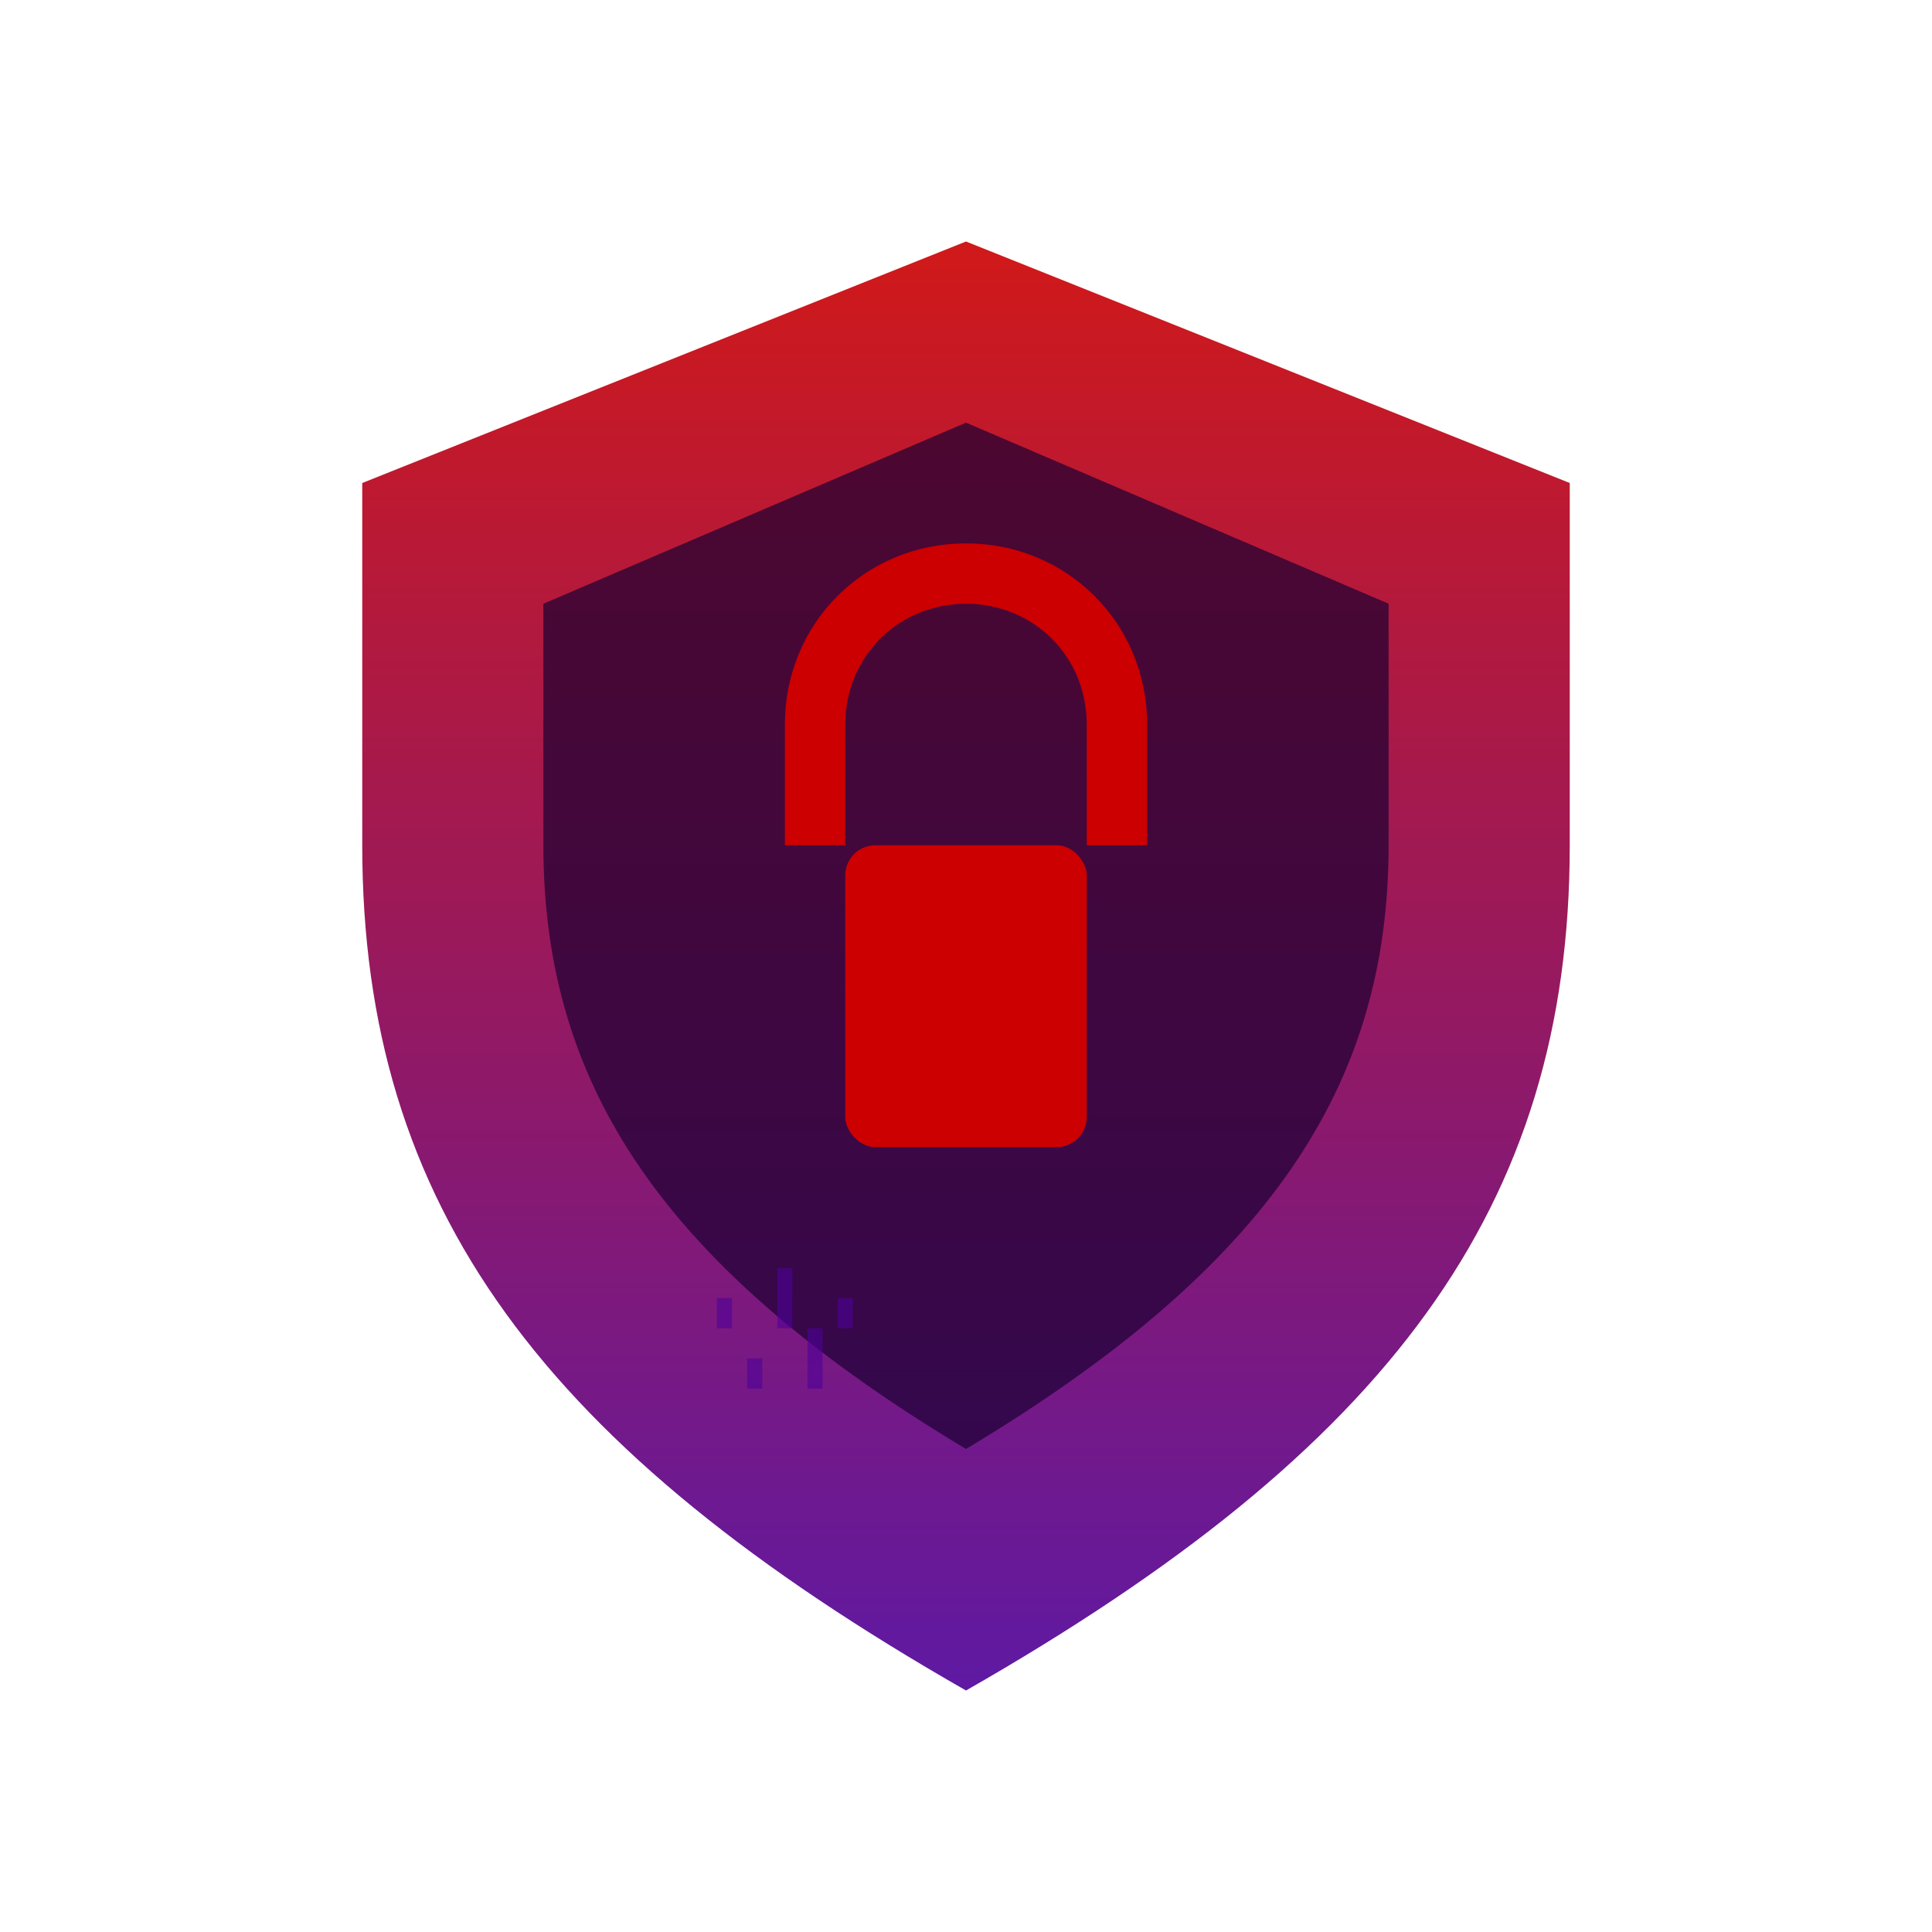
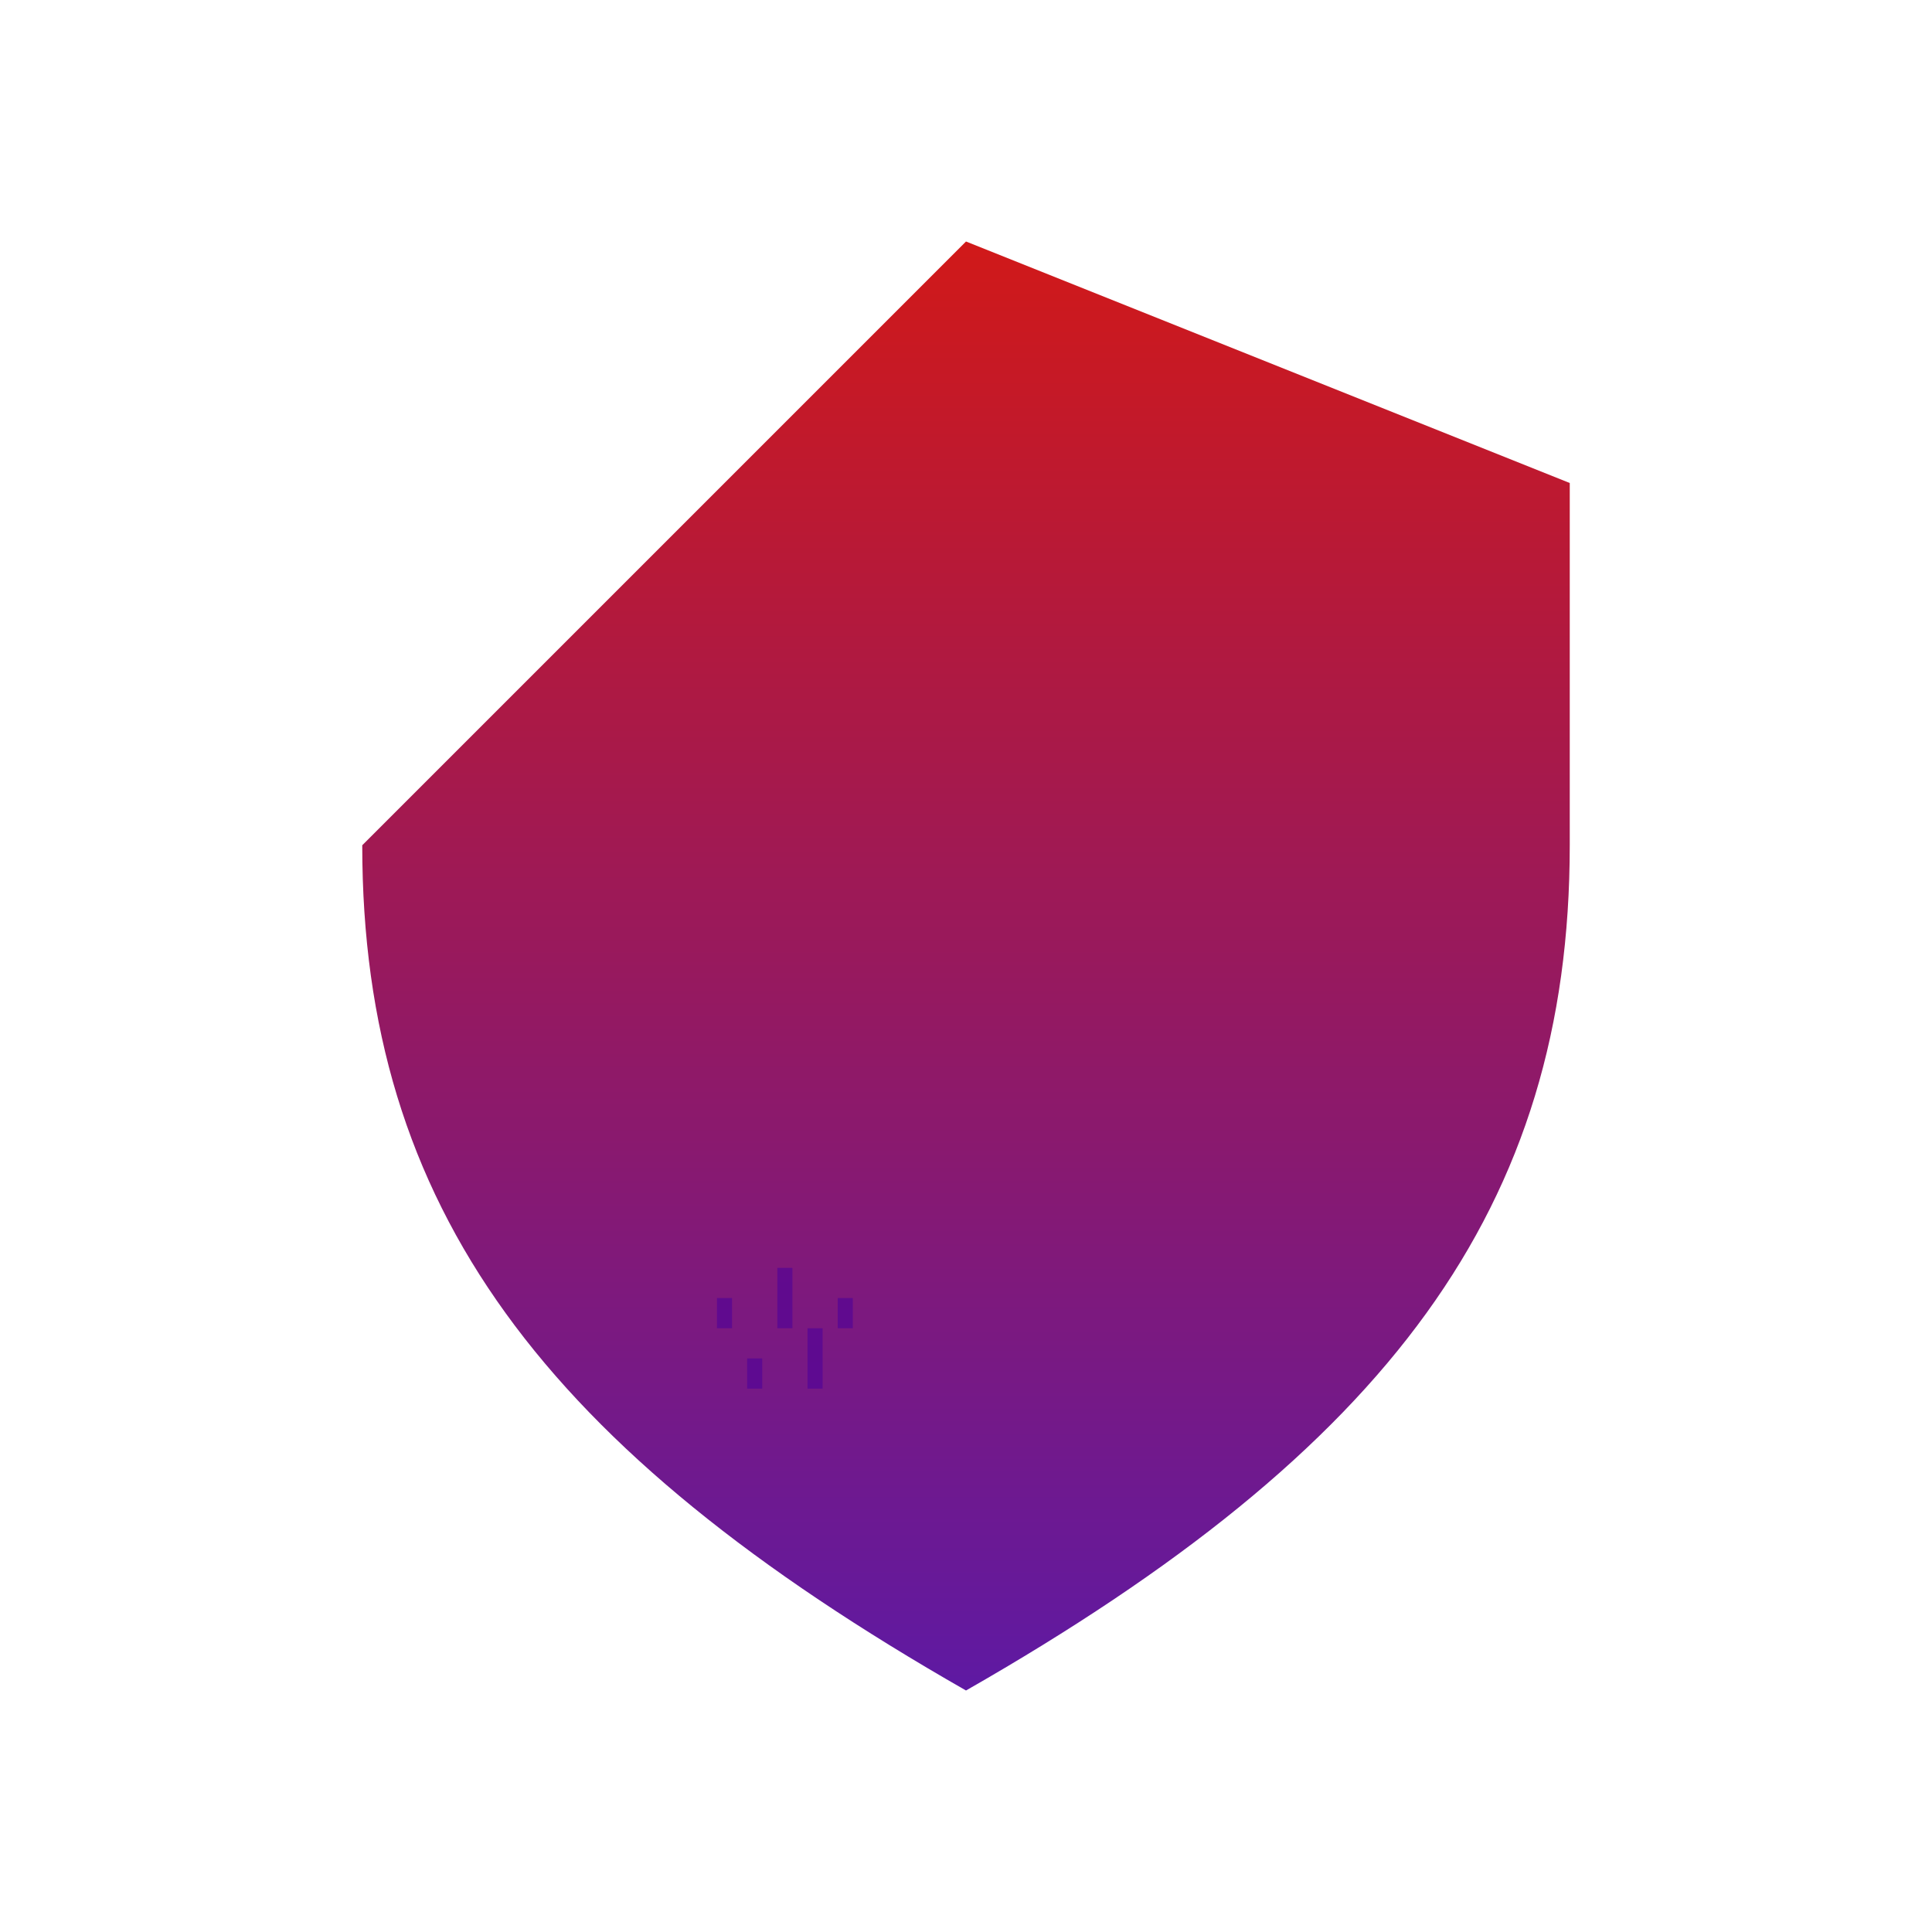
<svg xmlns="http://www.w3.org/2000/svg" viewBox="0 0 64 64" aria-label="Cybersecurity">
  <title>Cybersecurity - Protection and Defense</title>
  <defs>
    <linearGradient id="cyber-gradient" x1="0%" y1="0%" x2="0%" y2="100%">
      <stop offset="0%" style="stop-color:#CC0000;stop-opacity:1" />
      <stop offset="100%" style="stop-color:#4D0099;stop-opacity:1" />
    </linearGradient>
  </defs>
-   <path d="M 32 8 L 12 16 L 12 28 C 12 40 18 48 32 56 C 46 48 52 40 52 28 L 52 16 Z" fill="url(#cyber-gradient)" opacity="0.9" />
-   <path d="M 32 14 L 18 20 L 18 28 C 18 36 22 42 32 48 C 42 42 46 36 46 28 L 46 20 Z" fill="#1a0033" opacity="0.7" />
-   <rect x="28" y="28" width="8" height="10" rx="1" fill="#CC0000" />
-   <path d="M 27 28 L 27 24 C 27 21.2 29.2 19 32 19 C 34.8 19 37 21.2 37 24 L 37 28" stroke="#CC0000" stroke-width="2" fill="none" />
+   <path d="M 32 8 L 12 28 C 12 40 18 48 32 56 C 46 48 52 40 52 28 L 52 16 Z" fill="url(#cyber-gradient)" opacity="0.9" />
  <path d="M 24 43 L 24 44 M 26 42 L 26 44 M 28 43 L 28 44 M 25 45 L 25 46 M 27 44 L 27 46" stroke="#4D0099" stroke-width="0.5" opacity="0.6" />
</svg>